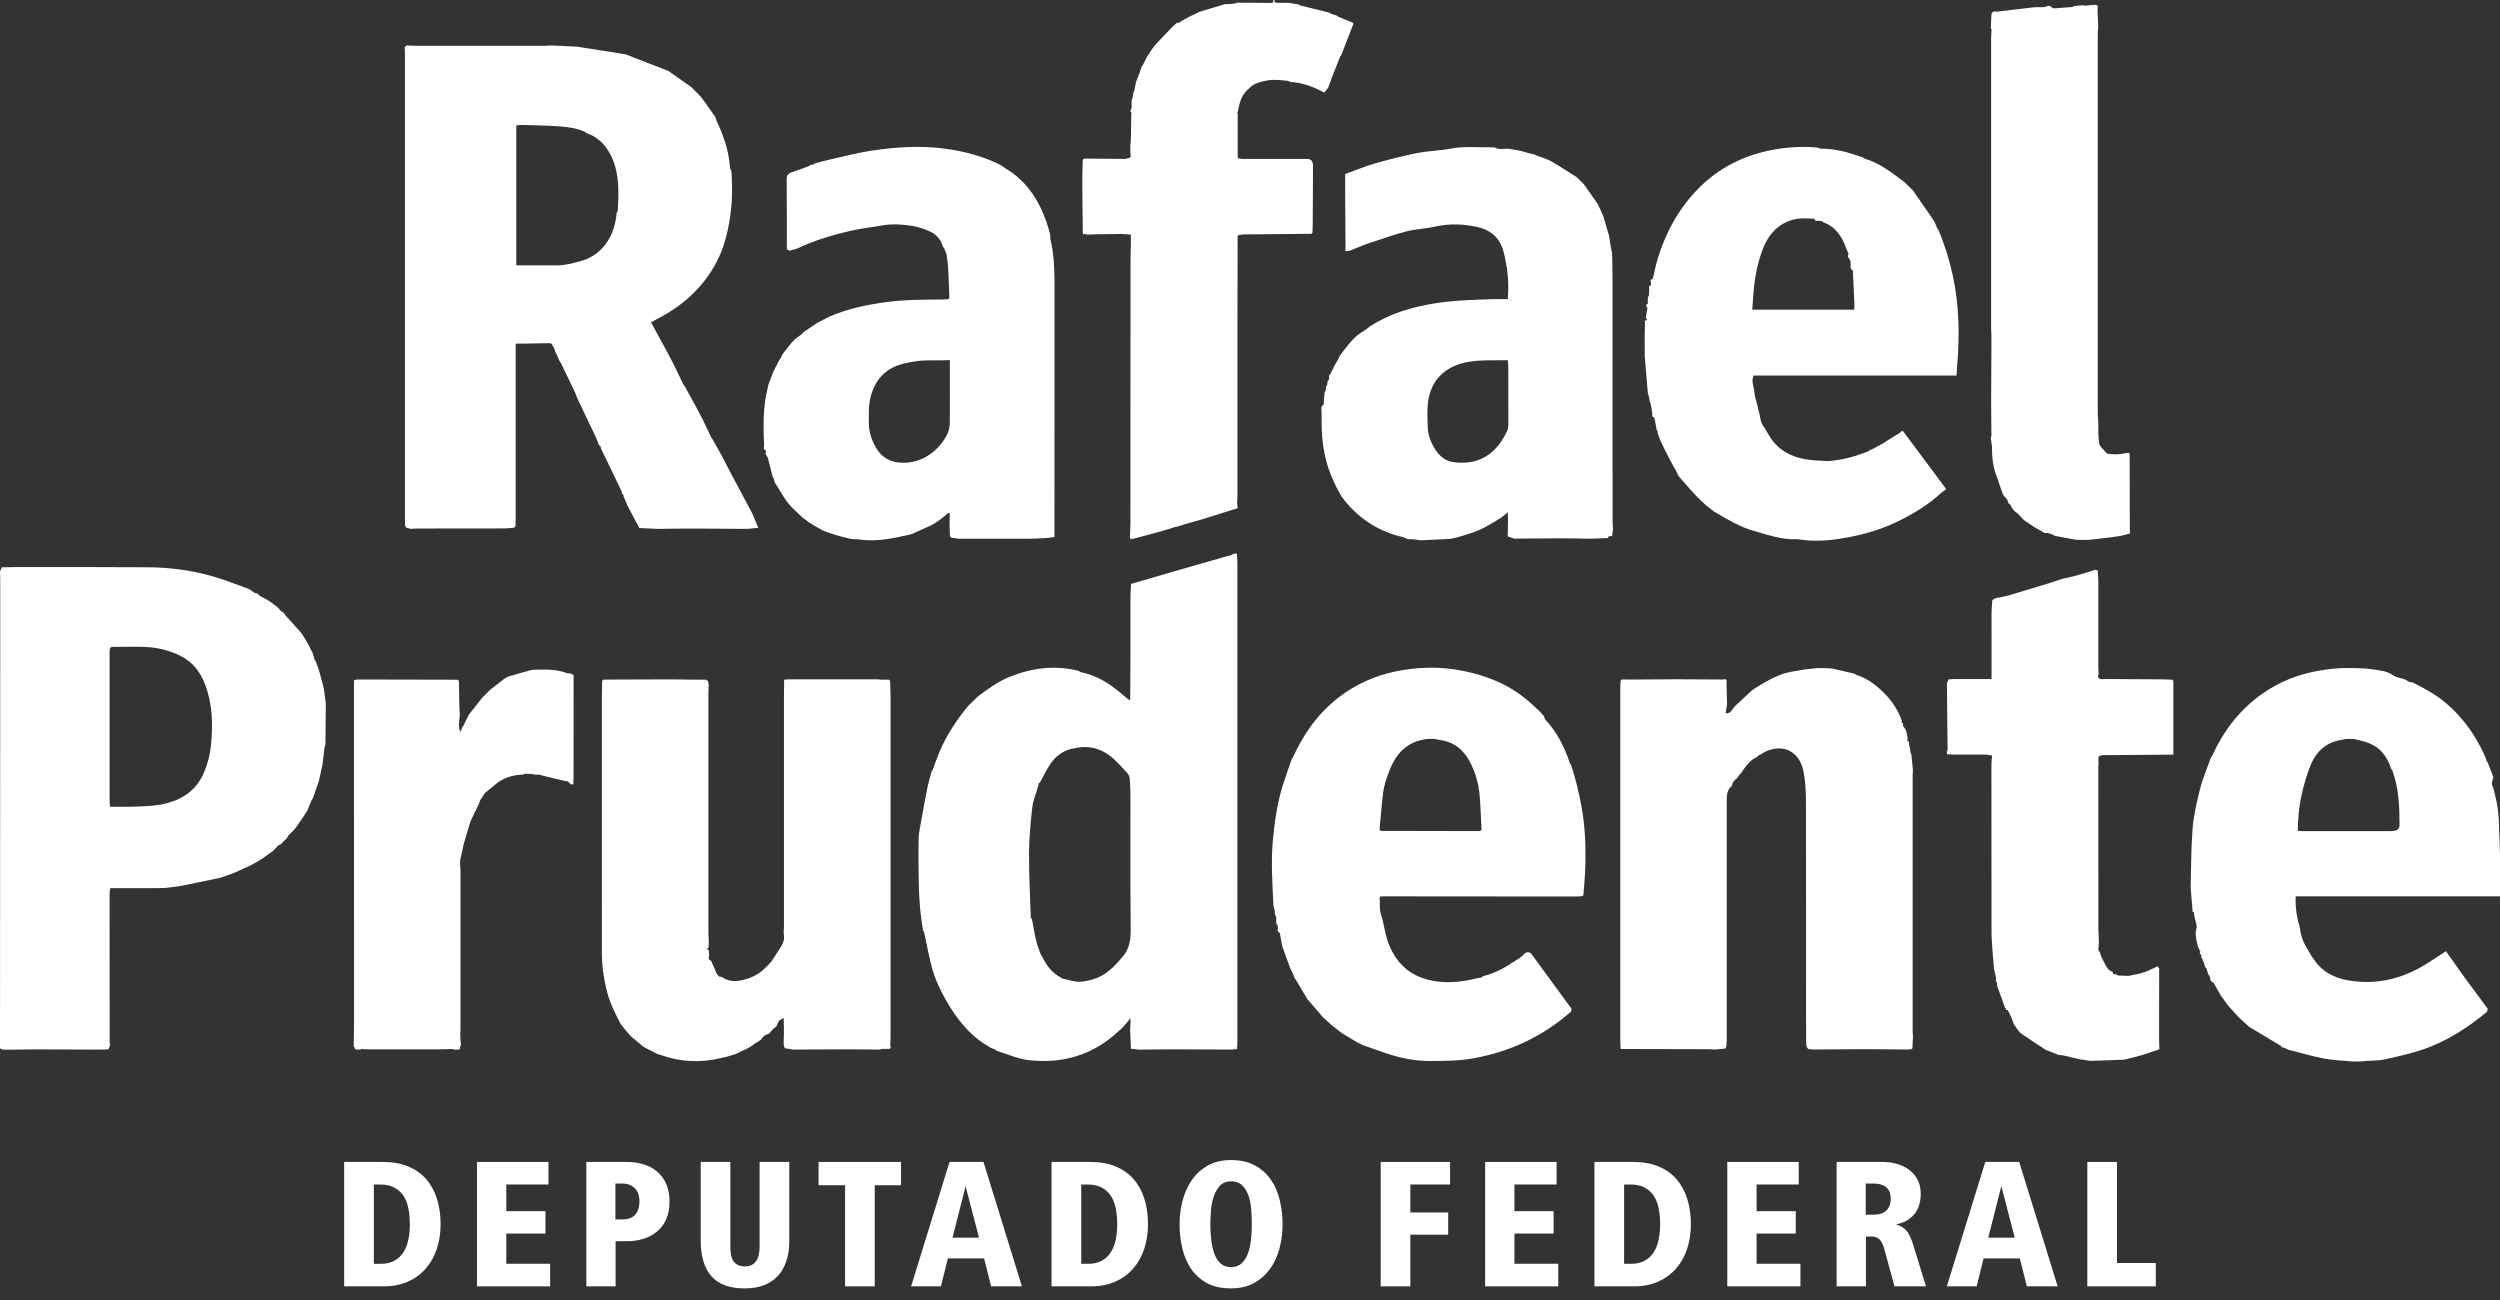
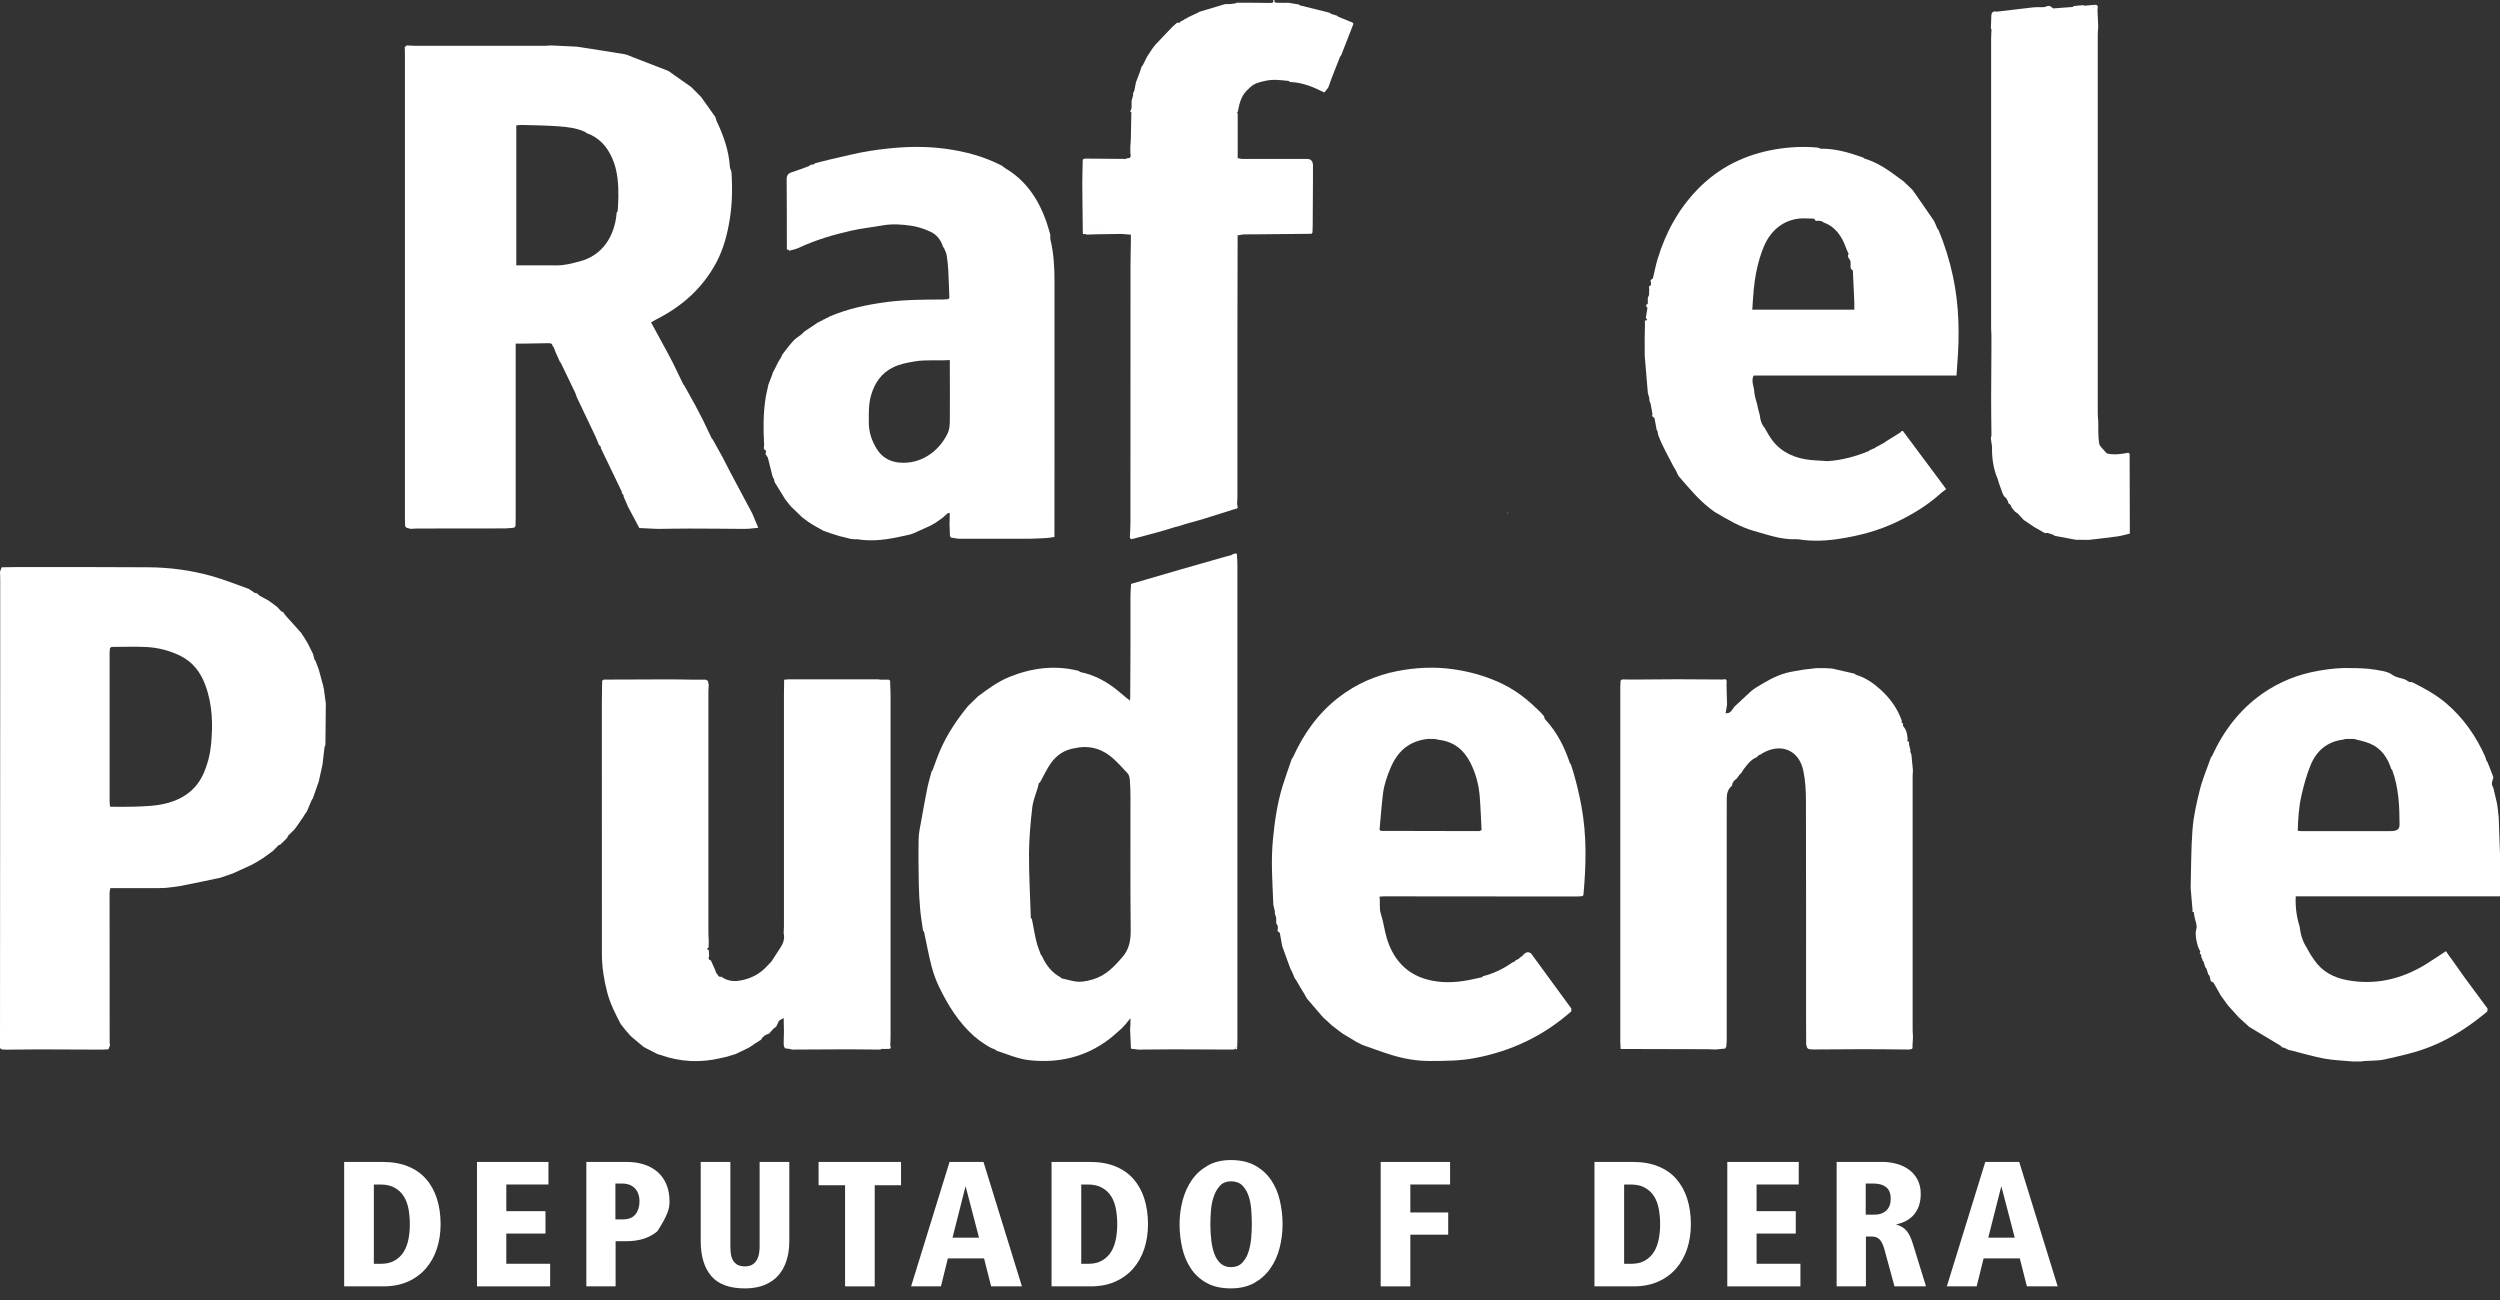
<svg xmlns="http://www.w3.org/2000/svg" width="125" height="65" viewBox="0 0 125 65" fill="none">
  <rect x="0" y="0" width="125" height="65" fill="#333333" stroke="none" />
  <path d="M54.136 11.488C54.66 11.464 55.183 11.432 55.708 11.421C55.185 11.434 54.66 11.465 54.136 11.488C54.139 11.535 54.141 11.582 54.143 11.629C54.145 11.657 54.146 11.686 54.149 11.716C54.173 11.708 54.197 11.701 54.222 11.694L54.365 11.731C54.492 11.726 54.62 11.718 54.747 11.716C55.186 11.708 55.627 11.703 56.067 11.696C56.215 11.707 56.363 11.718 56.543 11.733C56.543 11.888 56.545 12.016 56.543 12.144C56.538 12.522 56.525 12.899 56.525 13.278C56.525 17.564 56.525 21.851 56.522 26.138C56.522 26.386 56.502 26.632 56.492 26.88C56.518 26.916 56.545 26.953 56.57 26.991C56.572 26.972 56.569 26.955 56.56 26.939C56.585 26.942 56.609 26.945 56.633 26.946L57.91 26.604C58.004 26.576 58.1 26.549 58.194 26.523C58.286 26.495 58.38 26.467 58.472 26.44L58.754 26.352C58.804 26.34 58.854 26.33 58.904 26.319C59.019 26.282 59.134 26.244 59.251 26.207C59.487 26.14 59.724 26.073 59.961 26.008C60.033 25.986 60.104 25.966 60.177 25.945C60.651 25.796 61.124 25.646 61.598 25.497C61.598 25.474 61.597 25.451 61.597 25.43C61.597 25.451 61.597 25.474 61.598 25.497C61.634 25.485 61.669 25.473 61.705 25.461C61.705 25.461 61.709 25.461 61.713 25.46C61.709 25.46 61.705 25.461 61.705 25.461C61.705 25.474 61.71 25.484 61.722 25.491V25.457C61.75 25.453 61.777 25.447 61.806 25.443C61.834 25.426 61.861 25.407 61.89 25.39C61.881 25.342 61.871 25.295 61.863 25.246C61.86 25.224 61.857 25.199 61.855 25.177C61.861 25.059 61.871 24.942 61.871 24.824C61.871 22.111 61.871 19.398 61.871 16.686C61.871 15.047 61.878 13.407 61.881 11.768C61.979 11.752 62.076 11.735 62.174 11.72C62.398 11.72 62.622 11.718 62.846 11.716C63.753 11.707 64.661 11.698 65.569 11.69C65.587 11.67 65.606 11.65 65.624 11.629C65.628 11.512 65.634 11.397 65.635 11.28C65.64 10.522 65.644 9.765 65.648 9.007C65.648 8.746 65.648 8.486 65.648 8.227C65.626 8.037 65.529 7.945 65.358 7.948C64.271 7.948 63.183 7.948 62.096 7.948C62.029 7.936 61.964 7.923 61.885 7.907V5.668C61.867 5.658 61.848 5.649 61.83 5.639L61.885 5.612C61.957 5.224 62.039 4.84 62.326 4.54C62.388 4.481 62.449 4.423 62.511 4.365C62.723 4.157 62.998 4.103 63.274 4.04C63.66 3.954 64.042 4.006 64.426 4.046C64.453 4.065 64.479 4.083 64.506 4.101C65.121 4.121 65.672 4.349 66.21 4.622L66.291 4.538C66.333 4.483 66.374 4.429 66.414 4.373C66.472 4.211 66.529 4.047 66.59 3.887C66.727 3.535 66.866 3.185 67.004 2.834C67.023 2.81 67.041 2.786 67.06 2.763C67.263 2.239 67.468 1.716 67.671 1.194C67.659 1.174 67.646 1.154 67.634 1.132C67.395 1.034 67.156 0.936 66.917 0.838C66.893 0.818 66.868 0.8 66.843 0.78C66.749 0.751 66.656 0.724 66.563 0.696C66.537 0.677 66.512 0.659 66.485 0.639C66.408 0.619 66.331 0.599 66.254 0.58C65.838 0.477 65.419 0.374 65.002 0.27C64.977 0.252 64.95 0.235 64.924 0.216L64.927 0.221C64.763 0.193 64.6 0.166 64.436 0.141C64.243 0.141 64.049 0.145 63.857 0.138C63.782 0.135 63.685 0.125 63.728 0H63.657C63.706 0.152 63.591 0.147 63.504 0.147C63.129 0.147 62.753 0.139 62.378 0.135C62.188 0.135 61.999 0.135 61.81 0.137L61.819 0.161L61.528 0.201C61.434 0.203 61.339 0.205 61.245 0.208L59.965 0.592C59.941 0.606 59.915 0.622 59.891 0.636C59.727 0.713 59.564 0.791 59.399 0.868C59.376 0.885 59.353 0.903 59.329 0.92C59.305 0.928 59.281 0.935 59.256 0.942C59.235 0.959 59.215 0.976 59.194 0.992C59.145 1.016 59.096 1.04 59.047 1.064C59.025 1.087 59.003 1.111 58.98 1.134C58.936 1.135 58.892 1.137 58.849 1.138C58.773 1.206 58.697 1.273 58.62 1.342C58.529 1.437 58.437 1.532 58.346 1.629C58.157 1.828 57.967 2.027 57.778 2.226C57.73 2.288 57.681 2.349 57.633 2.41C57.585 2.483 57.536 2.557 57.488 2.629C57.443 2.699 57.398 2.767 57.353 2.837C57.279 2.982 57.206 3.127 57.132 3.274C57.115 3.292 57.098 3.311 57.081 3.329L56.989 3.614L56.799 4.111C56.771 4.254 56.742 4.397 56.714 4.54C56.693 4.587 56.67 4.632 56.649 4.679C56.651 4.705 56.654 4.729 56.659 4.755C56.633 4.847 56.606 4.941 56.58 5.033C56.58 5.153 56.58 5.274 56.58 5.393C56.556 5.46 56.532 5.528 56.508 5.595C56.528 5.597 56.548 5.598 56.568 5.6C56.56 6.042 56.553 6.484 56.543 6.928C56.541 7.055 56.526 7.182 56.516 7.308C56.516 7.425 56.516 7.541 56.518 7.657C56.546 7.793 56.563 7.921 56.36 7.913C56.334 7.924 56.309 7.934 56.283 7.946C55.627 7.94 54.97 7.934 54.314 7.93C54.22 7.93 54.115 7.93 54.135 8.075C54.128 8.449 54.114 8.825 54.115 9.199C54.118 9.961 54.131 10.724 54.139 11.486L54.136 11.488Z" fill="white" />
  <path d="M29.842 21.977C29.88 22.075 29.917 22.173 29.955 22.27L29.98 22.263C29.998 22.288 30.018 22.314 30.037 22.34C30.045 22.361 30.048 22.384 30.042 22.407C30.391 23.131 30.741 23.854 31.086 24.578C31.101 24.606 31.089 24.646 31.089 24.681L31.113 24.674C31.132 24.7 31.152 24.726 31.17 24.751C31.179 24.773 31.182 24.795 31.176 24.818C31.227 24.935 31.278 25.053 31.33 25.169C31.35 25.218 31.369 25.266 31.389 25.314C31.581 25.677 31.773 26.04 31.966 26.401C32.269 26.416 32.572 26.431 32.875 26.445C33.414 26.44 33.953 26.428 34.492 26.428C35.371 26.428 36.251 26.438 37.13 26.444C37.224 26.444 37.319 26.441 37.413 26.44C37.581 26.423 37.747 26.406 37.915 26.39C37.814 26.151 37.713 25.912 37.614 25.674C37.251 24.993 36.888 24.312 36.524 23.629C36.389 23.366 36.252 23.102 36.117 22.839C35.958 22.553 35.8 22.267 35.64 21.981C35.62 21.959 35.602 21.934 35.582 21.912C35.435 21.604 35.289 21.297 35.142 20.99C35.02 20.755 34.896 20.52 34.774 20.285C34.59 19.953 34.405 19.621 34.222 19.288C34.202 19.264 34.182 19.241 34.164 19.217C33.993 18.863 33.821 18.509 33.65 18.154C33.552 17.966 33.452 17.779 33.354 17.591C33.091 17.107 32.828 16.623 32.553 16.12C32.666 16.055 32.741 16.006 32.822 15.965C34.1 15.322 35.124 14.41 35.807 13.142C36.178 12.452 36.37 11.707 36.492 10.936C36.605 10.222 36.623 9.509 36.586 8.79C36.581 8.719 36.576 8.648 36.571 8.578C36.545 8.502 36.501 8.426 36.495 8.348C36.443 7.531 36.177 6.777 35.828 6.046C35.8 5.986 35.79 5.917 35.77 5.851L35.764 5.846C35.529 5.515 35.296 5.185 35.061 4.855L34.562 4.352C34.179 4.083 33.798 3.814 33.415 3.545C32.822 3.316 32.229 3.086 31.634 2.857C31.495 2.802 31.358 2.731 31.213 2.707C30.419 2.575 29.624 2.455 28.829 2.332C28.403 2.312 27.978 2.292 27.552 2.272C27.459 2.278 27.365 2.289 27.272 2.289C25.096 2.289 22.919 2.29 20.742 2.289C20.601 2.289 20.461 2.275 20.32 2.268L20.328 2.285C20.304 2.303 20.279 2.323 20.254 2.342L20.237 2.332C20.24 2.461 20.246 2.591 20.246 2.721C20.246 10.465 20.246 18.21 20.246 25.953C20.246 26.071 20.252 26.189 20.256 26.306C20.276 26.332 20.297 26.357 20.317 26.383L20.532 26.443C20.66 26.437 20.789 26.426 20.917 26.426C22.363 26.424 23.809 26.426 25.255 26.421C25.406 26.421 25.556 26.396 25.707 26.383C25.73 26.357 25.753 26.332 25.774 26.308C25.777 26.178 25.784 26.049 25.784 25.921C25.784 23.129 25.784 20.337 25.784 17.545V17.181H26.131C26.565 17.174 26.999 17.168 27.433 17.159C27.54 17.156 27.616 17.186 27.634 17.302C27.652 17.326 27.672 17.351 27.691 17.375C27.716 17.444 27.742 17.513 27.767 17.582C27.841 17.749 27.915 17.915 27.991 18.082C28.009 18.106 28.028 18.13 28.046 18.154C28.282 18.642 28.518 19.13 28.752 19.62C28.787 19.694 28.807 19.773 28.836 19.85C28.858 19.897 28.881 19.945 28.903 19.992C29.193 20.604 29.483 21.216 29.775 21.826L29.837 21.973L29.842 21.977ZM27.817 13.269C27.158 13.262 26.498 13.268 25.814 13.268V6.271C25.911 6.262 26.002 6.244 26.091 6.247C26.702 6.265 27.315 6.271 27.924 6.316C28.376 6.349 28.833 6.4 29.254 6.595C29.278 6.615 29.302 6.634 29.328 6.654C29.957 6.874 30.359 7.331 30.617 7.924C30.883 8.539 30.926 9.192 30.919 9.849C30.916 10.084 30.897 10.318 30.886 10.553C30.867 10.58 30.849 10.607 30.832 10.636C30.741 11.823 30.109 12.777 28.989 13.068C28.602 13.169 28.223 13.275 27.819 13.27L27.817 13.269Z" fill="white" />
  <path d="M61.669 52.478C61.689 52.467 61.711 52.459 61.733 52.454C61.776 52.413 61.819 52.37 61.861 52.329C61.864 52.235 61.87 52.14 61.87 52.046C61.87 44.093 61.87 36.141 61.87 28.188C61.87 28.083 61.86 27.976 61.854 27.871C61.849 27.649 61.844 27.645 61.665 27.702C61.624 27.714 61.587 27.741 61.548 27.763C61.459 27.786 61.369 27.805 61.279 27.831C60.537 28.043 59.793 28.254 59.05 28.468C58.226 28.706 57.404 28.948 56.553 29.195C56.543 29.397 56.525 29.595 56.523 29.791C56.521 30.699 56.523 31.608 56.523 32.516C56.522 33.305 56.515 34.096 56.511 34.886C56.506 34.933 56.502 34.98 56.498 35.027C56.441 34.984 56.386 34.941 56.329 34.899C56.203 34.794 56.077 34.69 55.952 34.584C55.381 34.105 54.748 33.749 54.01 33.601C53.984 33.583 53.958 33.563 53.933 33.544C52.749 33.244 51.604 33.392 50.484 33.84C49.9 34.075 49.4 34.445 48.9 34.818C48.734 34.978 48.568 35.139 48.403 35.3C47.843 35.986 47.352 36.715 47 37.531C46.864 37.848 46.754 38.177 46.632 38.499C46.615 38.525 46.596 38.551 46.579 38.575C46.505 38.859 46.42 39.141 46.361 39.428C46.255 39.952 46.161 40.48 46.068 41.006C46.014 41.312 45.939 41.621 45.932 41.93C45.915 42.694 45.926 43.459 45.94 44.223C45.947 44.645 45.973 45.068 46.011 45.489C46.043 45.835 46.103 46.178 46.15 46.522C46.168 46.549 46.187 46.576 46.205 46.602C46.327 47.172 46.431 47.748 46.578 48.313C46.67 48.669 46.798 49.023 46.959 49.354C47.401 50.268 47.934 51.123 48.702 51.808C48.798 51.885 48.894 51.962 48.99 52.039L48.988 52.035C49.06 52.086 49.133 52.137 49.205 52.187C49.274 52.228 49.342 52.271 49.409 52.313C49.454 52.34 49.501 52.366 49.547 52.393C49.617 52.422 49.686 52.45 49.756 52.477C49.779 52.497 49.803 52.516 49.826 52.535C50.37 52.708 50.894 52.949 51.473 53.011C52.944 53.167 54.286 52.853 55.471 51.948C55.685 51.784 55.882 51.595 56.087 51.419C56.154 51.346 56.221 51.275 56.287 51.202C56.35 51.124 56.413 51.046 56.522 50.908V51.207C56.516 51.299 56.511 51.392 56.505 51.484C56.519 51.797 56.533 52.11 56.548 52.434C56.69 52.452 56.805 52.466 56.92 52.48C57.495 52.474 58.07 52.466 58.645 52.466C59.584 52.466 60.521 52.474 61.46 52.478C61.531 52.478 61.602 52.478 61.673 52.478H61.669ZM56.134 47.834C55.718 48.329 55.286 48.781 54.644 48.97C54.314 49.067 53.983 49.131 53.64 49.05C53.455 49.006 53.271 48.963 53.086 48.919L53.017 48.861C52.577 48.622 52.297 48.245 52.095 47.799C52.076 47.775 52.058 47.751 52.039 47.727C51.965 47.511 51.873 47.3 51.82 47.08C51.732 46.711 51.671 46.336 51.597 45.963L51.541 45.885C51.507 44.81 51.445 43.736 51.45 42.664C51.455 41.898 51.527 41.131 51.614 40.37C51.652 40.028 51.797 39.697 51.893 39.362C51.91 39.289 51.927 39.215 51.944 39.143L51.97 39.15C51.988 39.124 52.007 39.097 52.025 39.072C52.202 38.757 52.351 38.424 52.561 38.135C52.843 37.75 53.229 37.488 53.718 37.413C54.364 37.262 54.966 37.387 55.482 37.781C55.816 38.036 56.097 38.363 56.384 38.673C56.454 38.748 56.481 38.882 56.491 38.993C56.514 39.275 56.523 39.557 56.523 39.84C56.526 42.046 56.511 44.254 56.535 46.461C56.541 46.978 56.479 47.427 56.136 47.838L56.134 47.834Z" fill="white" />
  <path d="M16.13 34.183C16.066 33.945 16.002 33.709 15.937 33.471L15.779 33.053C15.76 33.027 15.742 33.002 15.725 32.976C15.699 32.881 15.673 32.785 15.648 32.69C15.567 32.528 15.487 32.364 15.406 32.202C15.339 32.09 15.272 31.979 15.205 31.866L15.052 31.635C14.796 31.35 14.54 31.064 14.283 30.78C14.236 30.717 14.188 30.653 14.141 30.59C14.121 30.587 14.1 30.586 14.08 30.585L13.865 30.353C13.815 30.314 13.766 30.277 13.716 30.239C13.62 30.169 13.527 30.101 13.431 30.031C13.276 29.946 13.123 29.862 12.967 29.777C12.933 29.741 12.899 29.707 12.865 29.671C12.821 29.663 12.777 29.653 12.733 29.644C12.636 29.579 12.539 29.512 12.444 29.447C11.816 29.226 11.199 28.973 10.56 28.795C9.536 28.511 8.482 28.371 7.419 28.364C5.269 28.348 3.118 28.354 0.969 28.352C0.674 28.352 0.378 28.36 0.084 28.364C0.057 28.436 0.03 28.509 0.001 28.582C0.006 28.7 0.011 28.818 0.011 28.934C0.011 30.539 0.013 32.145 0.011 33.75C0.009 39.971 0.004 46.191 0 52.412C0.037 52.434 0.073 52.455 0.11 52.476C0.181 52.479 0.25 52.481 0.322 52.483C0.849 52.479 1.377 52.469 1.905 52.469C2.961 52.469 4.018 52.476 5.073 52.481C5.19 52.476 5.305 52.472 5.422 52.467C5.447 52.4 5.474 52.334 5.5 52.267C5.494 52.22 5.483 52.173 5.483 52.128C5.48 49.634 5.479 47.14 5.479 44.646C5.479 44.569 5.504 44.492 5.518 44.406H7.91C8.028 44.403 8.146 44.399 8.264 44.396C8.532 44.362 8.801 44.342 9.065 44.291C9.721 44.163 10.373 44.022 11.027 43.885C11.239 43.811 11.45 43.737 11.662 43.663C11.969 43.522 12.277 43.381 12.585 43.241C12.64 43.209 12.696 43.178 12.75 43.147L12.771 43.14C12.899 43.06 13.027 42.98 13.157 42.902C13.319 42.784 13.482 42.667 13.645 42.549C13.743 42.45 13.841 42.349 13.939 42.249C13.96 42.248 13.98 42.245 14.002 42.242C14.117 42.131 14.231 42.019 14.346 41.908C14.37 41.862 14.393 41.818 14.417 41.772C14.517 41.674 14.618 41.576 14.717 41.478C14.75 41.434 14.783 41.391 14.816 41.347C14.922 41.193 15.03 41.04 15.137 40.886C15.177 40.824 15.215 40.76 15.255 40.697C15.286 40.651 15.318 40.606 15.349 40.562L15.587 39.997C15.605 39.971 15.623 39.944 15.642 39.919L15.938 39.077C16 38.792 16.063 38.506 16.126 38.221C16.159 37.94 16.191 37.657 16.224 37.375C16.24 37.327 16.255 37.277 16.271 37.228C16.278 36.544 16.284 35.86 16.291 35.177C16.259 34.942 16.228 34.708 16.197 34.473C16.177 34.377 16.156 34.281 16.136 34.185L16.13 34.183ZM10.547 37.271C10.501 37.745 10.381 38.21 10.19 38.648C9.842 39.446 9.22 39.92 8.385 40.149C7.833 40.3 7.273 40.314 6.711 40.334C6.312 40.347 5.914 40.337 5.504 40.337C5.494 40.223 5.48 40.142 5.48 40.062C5.479 37.581 5.479 35.1 5.48 32.619C5.48 32.549 5.493 32.478 5.5 32.408C5.524 32.387 5.548 32.367 5.571 32.346C6.15 32.346 6.729 32.322 7.307 32.35C7.891 32.377 8.462 32.524 8.987 32.776C9.616 33.077 10.02 33.585 10.267 34.257C10.633 35.245 10.65 36.251 10.549 37.271H10.547Z" fill="white" />
  <path d="M46.548 26.268C46.621 26.227 46.694 26.186 46.768 26.145C46.882 26.065 46.996 25.985 47.108 25.906C47.209 25.819 47.31 25.732 47.411 25.644C47.437 25.651 47.462 25.657 47.488 25.664C47.484 25.856 47.481 26.047 47.477 26.239C47.484 26.426 47.491 26.616 47.498 26.803C47.516 26.829 47.535 26.855 47.553 26.88C47.673 26.899 47.794 26.917 47.913 26.936C48.834 26.936 49.754 26.936 50.675 26.936C50.77 26.936 50.864 26.936 50.959 26.936C51.148 26.936 51.338 26.936 51.525 26.936C51.789 26.926 52.052 26.919 52.315 26.903C52.452 26.895 52.587 26.869 52.722 26.85C52.722 24.914 52.725 22.979 52.725 21.043C52.725 18.717 52.725 16.392 52.725 14.066C52.725 13.361 52.686 12.659 52.521 11.97C52.506 11.903 52.516 11.829 52.513 11.758C52.513 11.745 52.513 11.733 52.511 11.72C52.444 11.499 52.386 11.272 52.308 11.055C51.911 9.944 51.286 9.008 50.242 8.399C50.192 8.37 50.151 8.326 50.106 8.289C49.208 7.824 48.251 7.569 47.253 7.435C45.996 7.266 44.742 7.352 43.499 7.545C42.819 7.65 42.15 7.83 41.476 7.98C41.23 8.036 40.986 8.106 40.742 8.168C40.719 8.188 40.696 8.207 40.675 8.226C40.627 8.231 40.578 8.235 40.53 8.239C40.507 8.259 40.486 8.278 40.463 8.298C40.173 8.404 39.885 8.521 39.589 8.613C39.403 8.672 39.332 8.77 39.333 8.971C39.343 10.139 39.342 11.308 39.343 12.476C39.363 12.476 39.383 12.476 39.404 12.48C39.424 12.499 39.444 12.517 39.466 12.536C39.621 12.49 39.784 12.463 39.929 12.396C40.773 11.999 41.661 11.738 42.564 11.533C43.073 11.416 43.598 11.365 44.113 11.272C44.607 11.184 45.102 11.216 45.587 11.291C45.904 11.339 46.222 11.447 46.515 11.582C46.835 11.728 47.047 11.999 47.152 12.344C47.166 12.359 47.182 12.375 47.196 12.392C47.242 12.51 47.309 12.625 47.33 12.748C47.371 12.987 47.398 13.23 47.411 13.473C47.438 13.947 47.451 14.421 47.469 14.894C47.45 14.916 47.43 14.937 47.41 14.959C47.316 14.964 47.223 14.974 47.129 14.976C46.189 14.98 45.25 14.98 44.313 15.105C43.327 15.237 42.365 15.442 41.449 15.838C41.427 15.853 41.405 15.87 41.383 15.886C41.358 15.893 41.334 15.9 41.308 15.907C41.285 15.924 41.262 15.94 41.241 15.957C41.217 15.964 41.191 15.971 41.167 15.979C41.146 15.996 41.123 16.013 41.102 16.03C41.076 16.037 41.05 16.045 41.025 16.052C41.004 16.068 40.982 16.085 40.962 16.101C40.935 16.109 40.91 16.118 40.883 16.127C40.864 16.141 40.847 16.155 40.828 16.169C40.634 16.299 40.439 16.428 40.244 16.558C40.23 16.569 40.217 16.582 40.203 16.593C40.153 16.642 40.104 16.693 40.052 16.735C39.926 16.836 39.781 16.917 39.673 17.035C39.488 17.238 39.323 17.457 39.156 17.674C39.108 17.735 39.081 17.812 39.046 17.882C39.002 17.952 38.959 18.021 38.915 18.091C38.844 18.233 38.773 18.376 38.702 18.518C38.677 18.564 38.655 18.609 38.63 18.654C38.622 18.677 38.618 18.7 38.616 18.723C38.552 18.889 38.488 19.056 38.423 19.222C38.373 19.463 38.31 19.7 38.273 19.942C38.16 20.692 38.164 21.446 38.204 22.201C38.224 22.316 38.118 22.47 38.308 22.533C38.298 22.588 38.288 22.642 38.276 22.698C38.315 22.759 38.353 22.82 38.392 22.881C38.471 23.198 38.551 23.516 38.63 23.831C38.655 23.877 38.679 23.921 38.703 23.967C38.716 24.021 38.716 24.081 38.743 24.126C38.911 24.406 39.086 24.684 39.258 24.961C39.312 25.031 39.366 25.101 39.422 25.172C39.461 25.22 39.501 25.27 39.541 25.318C39.734 25.505 39.928 25.691 40.121 25.877L40.119 25.873C40.217 25.947 40.315 26.02 40.413 26.093C40.48 26.136 40.545 26.177 40.612 26.22C40.658 26.247 40.705 26.276 40.75 26.303C40.891 26.381 41.031 26.461 41.171 26.539C41.289 26.58 41.409 26.623 41.527 26.664C41.669 26.71 41.812 26.755 41.954 26.801C42.026 26.818 42.1 26.836 42.173 26.853C42.29 26.883 42.405 26.912 42.522 26.941C42.591 26.95 42.661 26.959 42.731 26.966C42.778 26.964 42.825 26.954 42.87 26.963C43.642 27.089 44.399 26.973 45.151 26.803C45.264 26.778 45.378 26.752 45.492 26.727C45.54 26.711 45.59 26.697 45.639 26.681C45.94 26.544 46.243 26.408 46.545 26.273L46.548 26.268ZM44.961 23.129C44.485 23.082 44.103 22.867 43.849 22.463C43.596 22.06 43.441 21.624 43.441 21.136C43.441 20.666 43.421 20.201 43.56 19.739C43.742 19.134 44.072 18.66 44.643 18.374C44.994 18.198 45.371 18.131 45.759 18.067C46.324 17.974 46.883 18.047 47.491 18.002C47.491 18.188 47.491 18.316 47.491 18.444C47.492 19.317 47.501 20.192 47.491 21.066C47.488 21.271 47.467 21.495 47.38 21.675C46.91 22.634 45.978 23.228 44.961 23.127V23.129Z" fill="white" />
-   <path d="M80.607 26.807C80.622 26.689 80.634 26.571 80.649 26.453C80.641 26.323 80.629 26.195 80.629 26.066C80.627 22.091 80.629 18.116 80.626 14.141C80.626 13.659 80.615 13.175 80.607 12.693L80.518 12.204C80.495 12.061 80.472 11.918 80.448 11.775C80.356 11.455 80.262 11.135 80.169 10.815C80.077 10.613 79.986 10.412 79.893 10.21C79.661 9.879 79.428 9.546 79.196 9.214C79.075 9.095 78.954 8.977 78.833 8.857C78.411 8.593 77.995 8.315 77.564 8.066C77.364 7.951 77.132 7.891 76.914 7.806C76.844 7.778 76.775 7.748 76.704 7.719C76.631 7.704 76.558 7.688 76.486 7.672C76.369 7.638 76.253 7.605 76.136 7.571C76.065 7.554 75.994 7.537 75.921 7.52C75.78 7.496 75.638 7.473 75.497 7.449C75.238 7.406 74.964 7.519 74.718 7.366C73.978 7.381 73.238 7.292 72.498 7.436C71.962 7.54 71.406 7.544 70.869 7.651C70.168 7.79 69.472 7.965 68.784 8.162C68.27 8.308 67.774 8.515 67.259 8.699C67.259 9.022 67.259 9.317 67.259 9.611C67.263 10.567 67.27 11.524 67.276 12.479C67.269 12.504 67.263 12.528 67.256 12.553C67.284 12.552 67.313 12.549 67.341 12.548C67.387 12.545 67.434 12.542 67.479 12.541C67.69 12.454 67.9 12.367 68.111 12.282C68.256 12.229 68.401 12.176 68.546 12.124C69.138 11.936 69.724 11.72 70.325 11.568C70.794 11.45 71.29 11.437 71.764 11.329C72.468 11.168 73.164 11.198 73.86 11.347C74.452 11.474 74.9 11.807 75.113 12.379C75.234 12.703 75.271 13.06 75.346 13.401C75.416 13.911 75.436 14.421 75.388 14.958H74.645C73.669 14.991 72.695 15.015 71.726 15.17C70.565 15.356 69.465 15.686 68.472 16.331L68.417 16.378C68.351 16.429 68.293 16.49 68.22 16.528C67.683 16.811 67.365 17.312 67.001 17.765C66.96 17.816 66.946 17.887 66.917 17.95C66.849 18.066 66.782 18.181 66.714 18.298C66.692 18.346 66.671 18.395 66.65 18.445C66.624 18.489 66.6 18.534 66.574 18.578C66.566 18.601 66.56 18.624 66.559 18.647C66.478 18.726 66.415 18.81 66.468 18.933C66.452 18.96 66.436 18.988 66.419 19.015C66.405 19.034 66.389 19.052 66.375 19.071C66.371 19.122 66.368 19.173 66.364 19.224C66.343 19.27 66.321 19.314 66.298 19.359C66.294 19.408 66.291 19.458 66.287 19.506C66.267 19.552 66.247 19.597 66.227 19.642C66.213 19.837 66.197 20.032 66.183 20.229C66.074 20.287 66.051 20.381 66.076 20.493C66.078 20.628 66.082 20.764 66.081 20.897C66.071 21.577 66.121 22.25 66.28 22.916C66.441 23.587 66.719 24.206 67.062 24.801C67.116 24.875 67.171 24.949 67.225 25.023C67.987 25.963 68.953 26.578 70.134 26.854C70.222 26.875 70.305 26.924 70.39 26.959C70.484 26.961 70.579 26.962 70.673 26.965C70.791 26.982 70.909 26.998 71.027 27.015L72.515 26.945C72.632 26.919 72.75 26.892 72.867 26.867C73.055 26.808 73.242 26.749 73.431 26.695C74.028 26.524 74.55 26.207 75.066 25.877C75.151 25.807 75.237 25.739 75.392 25.612C75.392 25.622 75.392 25.629 75.392 25.638C75.396 25.64 75.399 25.643 75.399 25.648C75.399 25.65 75.396 25.655 75.393 25.657C75.396 25.82 75.399 25.921 75.4 26.017C75.396 26.285 75.391 26.552 75.386 26.82C75.496 26.857 75.604 26.895 75.713 26.932C76.493 26.927 77.273 26.916 78.051 26.916C78.546 26.916 79.043 26.928 79.538 26.935C79.822 26.924 80.108 26.912 80.393 26.901C80.418 26.77 80.522 26.816 80.602 26.807H80.607ZM75.375 21.502C74.841 22.71 73.912 23.299 72.618 23.098C72.275 23.046 71.979 22.808 71.778 22.499C71.552 22.151 71.401 21.772 71.387 21.352C71.374 21 71.357 20.645 71.382 20.294C71.46 19.112 72.168 18.359 73.272 18.123C73.964 17.975 74.655 18.029 75.393 18.009C75.402 18.153 75.415 18.257 75.415 18.359C75.418 19.302 75.419 20.247 75.418 21.19C75.418 21.294 75.416 21.41 75.375 21.502Z" fill="white" />
  <path d="M75.384 25.626C75.376 25.634 75.371 25.641 75.364 25.648C75.371 25.655 75.378 25.661 75.385 25.668C75.388 25.664 75.394 25.661 75.397 25.657C75.397 25.649 75.397 25.644 75.397 25.637C75.392 25.632 75.386 25.629 75.384 25.625V25.626Z" fill="white" />
  <path d="M78.547 38.229C78.529 38.203 78.51 38.179 78.493 38.154C78.223 37.346 77.847 36.597 77.257 35.968C77.223 35.932 77.219 35.865 77.202 35.812C77.139 35.741 77.075 35.67 77.012 35.599C76.927 35.518 76.84 35.438 76.755 35.357C76.207 34.828 75.591 34.394 74.893 34.088C74.176 33.773 73.426 33.569 72.649 33.46C71.716 33.33 70.791 33.374 69.871 33.553C68.795 33.762 67.816 34.192 66.944 34.862C65.909 35.658 65.179 36.687 64.647 37.866C64.628 37.891 64.608 37.915 64.59 37.94C64.435 38.394 64.27 38.845 64.129 39.303C63.86 40.18 63.732 41.08 63.645 41.992C63.541 43.08 63.625 44.162 63.668 45.246C63.695 45.362 63.722 45.477 63.749 45.594C63.745 45.62 63.742 45.645 63.738 45.671C63.762 45.741 63.785 45.809 63.809 45.879C63.809 45.975 63.81 46.071 63.812 46.167C63.837 46.212 63.864 46.256 63.89 46.3C63.89 46.35 63.893 46.401 63.894 46.451C63.839 46.559 63.925 46.596 63.991 46.644C64.029 46.863 64.068 47.082 64.108 47.301C64.193 47.538 64.28 47.775 64.365 48.011C64.418 48.152 64.469 48.294 64.522 48.437C64.546 48.482 64.57 48.528 64.594 48.573C64.645 48.694 64.695 48.815 64.746 48.936C64.76 48.952 64.776 48.966 64.79 48.981C64.891 49.154 64.992 49.324 65.093 49.496C65.136 49.566 65.179 49.635 65.221 49.704C65.273 49.791 65.312 49.886 65.376 49.963C65.627 50.263 65.884 50.556 66.139 50.852C66.288 50.99 66.439 51.128 66.589 51.266C66.702 51.355 66.816 51.443 66.93 51.531C67 51.582 67.07 51.633 67.141 51.685C67.377 51.827 67.613 51.969 67.849 52.111C67.944 52.158 68.038 52.205 68.134 52.252C68.605 52.416 69.073 52.591 69.549 52.74C70.188 52.939 70.842 53.052 71.517 53.049C72.246 53.046 72.971 53.046 73.696 52.912C75.537 52.572 77.163 51.807 78.566 50.566C78.566 50.519 78.566 50.471 78.566 50.424C77.892 49.502 77.217 48.58 76.543 47.658C76.504 47.643 76.468 47.629 76.43 47.613C76.221 47.59 76.159 47.812 76.001 47.873C75.978 47.896 75.955 47.92 75.933 47.943C75.884 47.967 75.836 47.99 75.787 48.014C75.765 48.038 75.742 48.061 75.719 48.085C75.694 48.094 75.668 48.102 75.642 48.111C75.618 48.125 75.594 48.141 75.571 48.155C75.137 48.455 74.669 48.68 74.156 48.808C74.133 48.828 74.109 48.846 74.086 48.866C73.779 48.929 73.473 49.006 73.163 49.051C72.477 49.154 71.78 49.131 71.134 48.906C70.201 48.58 69.629 47.859 69.343 46.923C69.221 46.523 69.176 46.099 69.046 45.702C68.95 45.411 69.016 45.132 68.979 44.829C69.064 44.823 69.121 44.817 69.178 44.817C72.399 44.82 75.62 44.823 78.841 44.825C78.934 44.825 79.028 44.813 79.121 44.806C79.138 44.789 79.155 44.77 79.171 44.753C79.308 43.26 79.346 41.774 79.067 40.285C78.936 39.588 78.772 38.906 78.55 38.235L78.547 38.229ZM73.93 41.555C72.302 41.554 70.673 41.548 69.046 41.545C69.023 41.525 69 41.505 68.977 41.487C69.034 40.88 69.077 40.271 69.152 39.666C69.205 39.241 69.347 38.838 69.509 38.44C69.856 37.585 70.443 37.047 71.386 36.947C71.504 36.947 71.622 36.947 71.74 36.947C71.821 36.964 71.901 36.987 71.982 36.997C72.699 37.09 73.188 37.491 73.511 38.12C73.783 38.65 73.937 39.217 73.985 39.807C74.031 40.37 74.049 40.935 74.079 41.507C74.012 41.53 73.971 41.557 73.93 41.557V41.555Z" fill="white" />
  <path d="M125 44.808V43.046C125 42.928 125 42.81 125 42.692C124.98 42.095 124.962 41.498 124.936 40.901C124.927 40.718 124.896 40.534 124.876 40.352C124.865 40.284 124.855 40.215 124.844 40.146C124.809 40.002 124.777 39.857 124.743 39.713C124.721 39.622 124.7 39.53 124.678 39.438C124.66 39.42 124.656 39.399 124.664 39.374C124.533 39.204 124.622 39.036 124.67 38.868C124.653 38.822 124.637 38.778 124.62 38.733C124.565 38.588 124.509 38.441 124.452 38.296C124.424 38.226 124.394 38.157 124.366 38.086C124.347 38.061 124.329 38.037 124.31 38.013C124.296 37.956 124.289 37.896 124.265 37.844C123.805 36.811 123.175 35.903 122.31 35.165C121.795 34.725 121.207 34.408 120.605 34.108L120.463 34.099C120.392 34.057 120.319 34.013 120.248 33.97C120.039 33.9 119.802 33.872 119.631 33.749C119.477 33.64 119.322 33.589 119.153 33.554C118.915 33.506 118.673 33.466 118.433 33.441C118.213 33.416 117.989 33.416 117.767 33.405C117.72 33.405 117.673 33.405 117.625 33.405C117.06 33.381 116.505 33.436 115.945 33.535C114.918 33.712 113.977 34.082 113.127 34.677C111.986 35.474 111.178 36.542 110.603 37.798C110.584 37.822 110.566 37.845 110.547 37.869C110.362 38.406 110.133 38.925 109.994 39.481C109.826 40.15 109.672 40.823 109.623 41.506C109.551 42.466 109.559 43.432 109.533 44.395C109.557 44.678 109.58 44.963 109.604 45.246C109.611 45.317 109.618 45.388 109.625 45.458V45.594C109.645 45.597 109.667 45.597 109.688 45.597C109.699 45.677 109.709 45.757 109.724 45.835C109.761 46.04 109.873 46.266 109.819 46.442C109.763 46.627 109.789 46.779 109.808 46.947C109.817 46.993 109.827 47.038 109.837 47.085C109.86 47.173 109.877 47.264 109.907 47.349C109.937 47.429 109.981 47.506 110.02 47.585C109.991 47.64 109.948 47.7 110.055 47.72C110.065 47.711 110.072 47.703 110.079 47.696C110.074 47.703 110.065 47.711 110.055 47.72L110.068 47.873C110.082 47.893 110.095 47.912 110.109 47.932C110.115 47.959 110.121 47.986 110.126 48.013C110.143 48.037 110.16 48.061 110.177 48.085C110.207 48.179 110.239 48.273 110.268 48.368C110.287 48.388 110.304 48.408 110.323 48.43C110.352 48.524 110.382 48.619 110.411 48.713C110.432 48.74 110.453 48.765 110.475 48.792C110.498 48.881 110.52 48.969 110.542 49.057C110.587 49.084 110.633 49.11 110.678 49.137L111.042 49.781C111.078 49.831 111.114 49.879 111.151 49.929C111.232 50.04 111.311 50.153 111.392 50.264C111.566 50.456 111.739 50.648 111.913 50.841C111.93 50.858 111.946 50.874 111.963 50.891C112.129 51.042 112.294 51.193 112.461 51.345C112.976 51.653 113.491 51.964 114.006 52.272L114.083 52.331L114.075 52.355C114.127 52.369 114.178 52.382 114.229 52.396C114.297 52.43 114.366 52.463 114.434 52.497C114.485 52.508 114.535 52.52 114.586 52.53C115.133 52.666 115.673 52.83 116.225 52.932C116.685 53.016 117.158 53.028 117.625 53.072C117.767 53.072 117.91 53.072 118.05 53.072C118.443 53.014 118.84 53.059 119.237 52.969C120.031 52.791 120.823 52.621 121.58 52.311C122.607 51.89 123.516 51.283 124.364 50.575C124.37 50.527 124.374 50.478 124.38 50.43C123.996 49.911 123.609 49.393 123.227 48.872C123.007 48.569 122.795 48.26 122.579 47.955C122.542 47.905 122.503 47.856 122.466 47.806C122.408 47.72 122.348 47.634 122.297 47.558C121.907 47.812 121.589 48.034 121.257 48.235C120.056 48.962 118.766 49.266 117.37 49.01C116.686 48.885 116.103 48.581 115.702 47.986C115.648 47.906 115.593 47.825 115.538 47.745C115.471 47.626 115.404 47.508 115.337 47.388C115.127 47.064 115.024 46.704 114.98 46.324C114.831 45.845 114.76 45.355 114.787 44.816H124.997L125 44.808ZM115.07 39.784C115.189 39.269 115.326 38.751 115.527 38.263C115.818 37.553 116.343 37.087 117.137 36.984C117.184 36.979 117.228 36.96 117.274 36.947C117.416 36.947 117.557 36.947 117.699 36.947C117.964 37.021 118.24 37.068 118.491 37.175C119.056 37.411 119.376 37.871 119.558 38.44C119.577 38.464 119.595 38.488 119.614 38.512C119.935 39.386 119.975 40.299 119.978 41.215C119.978 41.43 119.901 41.508 119.691 41.545C119.621 41.557 119.55 41.555 119.479 41.555C118.002 41.555 116.525 41.555 115.049 41.555C115.003 41.555 114.958 41.547 114.888 41.541C114.903 40.944 114.939 40.358 115.071 39.787L115.07 39.784Z" fill="white" />
-   <path d="M108.265 33.969C107.32 33.962 106.374 33.957 105.43 33.952C105.287 33.953 105.147 33.956 105.004 33.957C104.98 33.937 104.955 33.919 104.93 33.899L104.895 33.828C104.906 33.781 104.918 33.732 104.93 33.685C104.926 33.603 104.916 33.522 104.916 33.439C104.916 31.968 104.916 30.497 104.916 29.026C104.916 28.874 104.898 28.723 104.886 28.571C104.888 28.562 104.892 28.553 104.891 28.546C104.886 28.53 104.879 28.514 104.873 28.498C104.846 28.507 104.819 28.516 104.792 28.526C104.814 28.535 104.835 28.546 104.856 28.557C104.835 28.547 104.814 28.537 104.792 28.526C104.784 28.511 104.782 28.497 104.788 28.481C104.671 28.518 104.553 28.557 104.437 28.594L103.861 28.766C103.816 28.779 103.772 28.79 103.728 28.803C103.539 28.846 103.35 28.887 103.161 28.93C103.089 28.952 103.018 28.974 102.949 28.996C102.803 29.045 102.66 29.098 102.515 29.142C101.829 29.349 101.143 29.555 100.458 29.762C100.413 29.773 100.369 29.786 100.324 29.797C100.135 29.837 99.945 29.876 99.756 29.916C99.711 29.944 99.664 29.972 99.618 30.001C99.604 30.211 99.578 30.423 99.577 30.634C99.574 31.611 99.577 32.589 99.578 33.566C99.578 33.691 99.578 33.816 99.578 33.954H99.189C99.142 33.954 99.093 33.954 99.046 33.954C98.763 33.954 98.479 33.954 98.195 33.954C98.031 33.954 97.864 33.954 97.699 33.954C97.604 33.96 97.51 33.966 97.415 33.971L97.426 33.993C97.407 34.035 97.389 34.078 97.372 34.122L97.346 34.117C97.352 34.738 97.358 35.358 97.363 35.98C97.369 36.495 97.376 37.012 97.382 37.527C97.369 37.525 97.356 37.522 97.345 37.521C97.348 37.585 97.35 37.65 97.352 37.714C97.467 37.719 97.582 37.724 97.698 37.729H99.329C99.419 37.744 99.51 37.761 99.6 37.777L99.603 37.803C99.591 37.944 99.571 38.084 99.571 38.225C99.571 41.018 99.57 43.81 99.576 46.605C99.576 46.957 99.612 47.309 99.634 47.662C99.657 47.922 99.678 48.181 99.701 48.441C99.733 48.584 99.768 48.726 99.8 48.868C99.796 48.915 99.79 48.962 99.786 49.009C99.806 49.053 99.827 49.097 99.847 49.141C99.849 49.191 99.852 49.242 99.853 49.292C99.94 49.525 100.025 49.759 100.112 49.992C100.156 50.121 100.201 50.251 100.246 50.379C100.264 50.382 100.278 50.39 100.288 50.407C100.294 50.439 100.301 50.47 100.307 50.5C100.332 50.5 100.357 50.5 100.382 50.501C100.439 50.611 100.5 50.719 100.55 50.831C100.603 50.954 100.644 51.08 100.689 51.204C100.734 51.27 100.778 51.336 100.822 51.402C100.903 51.497 100.967 51.615 101.066 51.685C101.425 51.935 101.796 52.17 102.162 52.41C102.186 52.43 102.21 52.449 102.234 52.469C102.472 52.564 102.708 52.658 102.946 52.753C103.017 52.759 103.087 52.763 103.158 52.769C103.442 52.836 103.725 52.904 104.01 52.971C104.057 52.975 104.104 52.978 104.152 52.982C104.29 53.002 104.43 53.044 104.568 53.041C105.115 53.029 105.662 53.002 106.209 52.982C106.501 52.908 106.795 52.844 107.083 52.759C107.383 52.671 107.676 52.561 107.972 52.462C107.966 52.297 107.955 52.132 107.955 51.967C107.955 50.773 107.956 49.579 107.958 48.386C107.941 48.389 107.924 48.39 107.907 48.391C107.907 48.362 107.907 48.332 107.908 48.302C107.882 48.316 107.855 48.329 107.83 48.343C107.645 48.427 107.458 48.51 107.273 48.593C107.174 48.623 107.074 48.653 106.975 48.683C106.791 48.72 106.606 48.757 106.423 48.794C106.236 48.787 106.05 48.78 105.864 48.773C105.864 48.757 105.861 48.741 105.855 48.727C105.79 48.719 105.723 48.709 105.657 48.7C105.653 48.675 105.65 48.65 105.646 48.625C105.63 48.611 105.616 48.595 105.6 48.581C105.546 48.552 105.492 48.524 105.437 48.495C105.383 48.414 105.329 48.334 105.275 48.253C105.209 48.127 105.145 48 105.08 47.872C105.048 47.78 105.017 47.689 104.986 47.596C104.964 47.571 104.943 47.545 104.92 47.519C104.886 47.495 104.852 47.471 104.819 47.447C104.854 47.471 104.888 47.495 104.92 47.519C104.92 47.472 104.923 47.425 104.925 47.377C104.932 47.306 104.937 47.235 104.945 47.164C104.942 47.021 104.937 46.881 104.935 46.738C104.929 46.656 104.919 46.575 104.919 46.492C104.918 43.772 104.916 41.052 104.916 38.332C104.916 38.274 104.926 38.215 104.93 38.157C104.928 38.053 104.91 37.948 104.929 37.847C104.936 37.81 105.024 37.787 105.075 37.759C106.27 37.75 107.466 37.74 108.668 37.731V34.047C108.651 34.027 108.635 34.007 108.618 33.987C108.5 33.981 108.383 33.973 108.265 33.971V33.969Z" fill="white" />
  <path d="M99.556 1.841C99.556 6.688 99.556 11.535 99.556 16.383C99.556 16.501 99.566 16.618 99.571 16.736C99.571 16.972 99.571 17.209 99.571 17.446C99.566 18.278 99.557 19.11 99.557 19.942C99.557 20.551 99.567 21.162 99.573 21.771L99.541 21.913C99.561 22.055 99.583 22.199 99.603 22.341C99.588 22.904 99.668 23.451 99.893 23.971C99.907 24.023 99.921 24.074 99.936 24.125C100.001 24.307 100.065 24.489 100.13 24.67C100.155 24.717 100.179 24.765 100.203 24.812C100.236 24.841 100.268 24.87 100.301 24.899C100.33 24.945 100.358 24.99 100.386 25.037C100.398 25.078 100.411 25.121 100.422 25.162C100.458 25.191 100.493 25.219 100.53 25.247C100.549 25.294 100.569 25.341 100.587 25.387C100.637 25.447 100.688 25.508 100.738 25.568L100.919 25.704L100.921 25.711C101.012 25.809 101.104 25.909 101.195 26.007L101.192 26.003C101.357 26.114 101.523 26.226 101.688 26.337C101.734 26.364 101.779 26.39 101.825 26.417C101.966 26.497 102.106 26.578 102.247 26.657C102.293 26.654 102.337 26.65 102.382 26.647C102.474 26.677 102.565 26.706 102.656 26.736C102.683 26.754 102.708 26.773 102.735 26.791C103.018 26.844 103.303 26.896 103.586 26.95C103.657 26.963 103.73 26.976 103.801 26.989C103.966 26.989 104.132 26.992 104.297 26.993C104.344 26.993 104.393 26.993 104.44 26.993C104.916 26.938 105.393 26.888 105.868 26.821C106.073 26.793 106.273 26.73 106.491 26.679C106.491 26.556 106.491 26.462 106.491 26.37C106.488 25.144 106.484 23.919 106.481 22.692C106.463 22.674 106.443 22.655 106.424 22.637C106.071 22.702 105.719 22.756 105.36 22.678C105.337 22.658 105.315 22.638 105.293 22.62C105.177 22.469 104.985 22.331 104.957 22.166C104.898 21.805 104.922 21.43 104.912 21.062C104.903 20.933 104.888 20.805 104.888 20.675C104.888 14.36 104.888 8.045 104.888 1.73C104.888 1.6 104.903 1.472 104.911 1.343C104.898 1.06 104.886 0.777 104.874 0.493C104.885 0.372 104.943 0.223 104.721 0.243C104.556 0.257 104.391 0.271 104.226 0.286C104.326 0.529 104.505 0.388 104.659 0.377C104.679 0.347 104.7 0.317 104.72 0.286C104.707 0.311 104.696 0.337 104.683 0.361C104.679 0.377 104.67 0.382 104.659 0.377C104.506 0.388 104.327 0.529 104.228 0.286C104.203 0.277 104.181 0.267 104.157 0.259C103.994 0.273 103.832 0.289 103.67 0.303C103.667 0.318 103.663 0.334 103.656 0.348C103.563 0.354 103.469 0.361 103.377 0.367C103.141 0.385 102.905 0.402 102.668 0.421C102.641 0.402 102.613 0.385 102.586 0.367C102.476 0.247 102.36 0.303 102.243 0.351C102.196 0.354 102.148 0.358 102.101 0.361C101.96 0.361 101.818 0.351 101.677 0.367C101.061 0.435 100.446 0.512 99.832 0.584C99.657 0.545 99.57 0.614 99.566 0.795C99.561 1.001 99.551 1.208 99.544 1.414L99.576 1.485C99.57 1.603 99.56 1.72 99.56 1.838L99.556 1.841Z" fill="white" />
-   <path d="M28.348 33.657C28.001 33.521 27.639 33.482 27.271 33.48C27.153 33.48 27.035 33.48 26.916 33.48C26.788 33.488 26.655 33.48 26.532 33.511C26.161 33.608 25.794 33.718 25.426 33.825C25.359 33.861 25.292 33.896 25.225 33.932C24.986 34.118 24.746 34.303 24.506 34.49C24.371 34.625 24.238 34.758 24.102 34.894C23.881 35.177 23.66 35.46 23.438 35.743C23.344 35.932 23.25 36.12 23.157 36.309C23.138 36.333 23.118 36.356 23.099 36.38C23.092 36.403 23.087 36.426 23.08 36.449C23.058 36.503 23.037 36.557 23.016 36.611C22.998 36.554 22.983 36.498 22.966 36.441C22.959 36.375 22.952 36.306 22.945 36.239C22.96 36.073 22.976 35.908 22.991 35.742C22.983 35.592 22.97 35.441 22.967 35.292C22.959 34.875 22.953 34.458 22.946 34.041C22.922 34.023 22.898 34.004 22.873 33.986C21.196 33.982 19.52 33.977 17.843 33.975C17.8 33.975 17.758 34.003 17.699 34.023V34.275C17.699 39.86 17.701 45.447 17.701 51.032C17.701 51.469 17.691 51.906 17.685 52.342L17.709 52.333C17.722 52.348 17.736 52.364 17.746 52.382C17.736 52.364 17.722 52.349 17.709 52.333C17.718 52.358 17.726 52.384 17.733 52.409C17.743 52.429 17.755 52.449 17.766 52.469C17.861 52.473 17.955 52.478 18.051 52.482L18.042 52.449C18.172 52.455 18.299 52.466 18.429 52.468C19.628 52.468 20.828 52.469 22.027 52.468C22.215 52.468 22.402 52.456 22.59 52.449L22.731 52.48C22.778 52.48 22.825 52.48 22.873 52.48C22.913 52.476 22.953 52.472 22.991 52.466C22.994 52.446 22.996 52.426 22.994 52.405C23 52.382 23.006 52.359 23.011 52.337C23.023 52.312 23.034 52.29 23.044 52.266L23.01 51.698C23.016 51.628 23.024 51.557 23.024 51.487C23.024 48.827 23.024 46.165 23.024 43.505C23.024 43.422 23.013 43.341 23.007 43.259C23.007 43.212 23.007 43.165 23.007 43.117C23.009 43.07 23.01 43.023 23.011 42.974C23.041 42.856 23.07 42.738 23.099 42.62C23.122 42.502 23.146 42.384 23.169 42.266C23.183 42.217 23.198 42.168 23.212 42.119C23.274 41.904 23.338 41.69 23.401 41.475C23.435 41.36 23.471 41.246 23.505 41.13C23.534 41.059 23.563 40.99 23.592 40.919C23.632 40.839 23.671 40.758 23.711 40.678C23.787 40.523 23.862 40.367 23.938 40.212C23.963 40.142 23.99 40.072 24.016 40.002C24.093 39.886 24.168 39.769 24.245 39.652C24.4 39.526 24.553 39.399 24.709 39.273C25.113 38.907 25.596 38.749 26.133 38.729C26.18 38.716 26.227 38.703 26.273 38.691C26.392 38.692 26.511 38.694 26.629 38.696C26.653 38.708 26.676 38.719 26.7 38.73C26.793 38.73 26.887 38.732 26.979 38.733L27.126 38.78C27.474 38.864 27.821 38.948 28.17 39.031C28.247 39.049 28.325 39.061 28.402 39.076C28.449 39.125 28.496 39.173 28.544 39.221C28.585 39.217 28.625 39.213 28.666 39.209C28.669 39.069 28.674 38.931 28.676 38.792C28.678 37.114 28.679 35.436 28.681 33.758C28.635 33.731 28.59 33.704 28.543 33.676C28.476 33.67 28.402 33.681 28.342 33.657H28.348Z" fill="white" />
  <path d="M95.43 52.483C95.451 52.473 95.473 52.465 95.495 52.46C95.521 52.46 95.548 52.46 95.574 52.46C95.591 52.443 95.609 52.425 95.626 52.408C95.626 52.358 95.626 52.308 95.626 52.258C95.633 52.117 95.642 51.978 95.649 51.837C95.643 51.719 95.632 51.602 95.632 51.484C95.632 47.252 95.632 43.018 95.632 38.786C95.632 38.692 95.642 38.598 95.646 38.504C95.621 38.244 95.595 37.985 95.569 37.724C95.551 37.678 95.531 37.629 95.513 37.582C95.515 37.557 95.517 37.532 95.52 37.507C95.498 37.413 95.475 37.32 95.454 37.227C95.453 37.177 95.451 37.127 95.448 37.076C95.42 37.073 95.392 37.071 95.363 37.069C95.345 37.097 95.325 37.127 95.306 37.157C95.325 37.127 95.343 37.099 95.363 37.069C95.37 37.026 95.377 36.985 95.383 36.942C95.359 36.721 95.333 36.504 95.171 36.326C95.14 36.292 95.157 36.215 95.151 36.158H95.118L95.086 36.157C95.086 36.111 95.086 36.066 95.084 36.022C94.865 35.4 94.483 34.888 93.996 34.452C93.646 34.139 93.259 33.876 92.799 33.74C92.774 33.721 92.748 33.701 92.723 33.683C92.351 33.597 91.979 33.512 91.607 33.427C91.485 33.419 91.363 33.412 91.24 33.405C91.098 33.405 90.957 33.407 90.815 33.408C90.602 33.432 90.39 33.456 90.176 33.481C89.889 33.535 89.597 33.572 89.314 33.646C88.751 33.795 88.26 34.101 87.768 34.4L87.571 34.543C87.291 34.804 87.012 35.064 86.732 35.323C86.604 35.467 86.541 35.697 86.279 35.66C86.304 35.521 86.328 35.38 86.352 35.24C86.344 34.909 86.335 34.579 86.326 34.248C86.326 34.2 86.329 34.155 86.331 34.108C86.352 33.93 86.238 33.959 86.13 33.976C85.369 33.971 84.606 33.963 83.845 33.963C83.189 33.963 82.534 33.971 81.876 33.977C81.616 33.977 81.357 33.976 81.097 33.974C81.074 33.994 81.053 34.014 81.03 34.034C81.024 34.152 81.014 34.269 81.014 34.387C81.014 40.278 81.014 46.169 81.014 52.06C81.014 52.19 81.027 52.319 81.033 52.449C82.484 52.453 83.936 52.456 85.388 52.46C85.517 52.46 85.646 52.469 85.776 52.474C85.937 52.459 86.097 52.443 86.258 52.428C86.278 52.393 86.297 52.361 86.315 52.327C86.322 52.21 86.336 52.093 86.336 51.975C86.336 48.27 86.336 44.566 86.336 40.863C86.336 40.544 86.336 40.225 86.338 39.907C86.338 39.661 86.403 39.443 86.604 39.282C86.611 39.117 86.715 39.015 86.839 38.925C86.887 38.858 86.935 38.791 86.985 38.725C87.012 38.697 87.039 38.672 87.066 38.645C87.11 38.578 87.154 38.51 87.198 38.443C87.375 38.21 87.55 37.975 87.836 37.862C87.859 37.838 87.88 37.814 87.903 37.79C87.925 37.774 87.948 37.76 87.971 37.744C87.995 37.736 88.021 37.729 88.045 37.72C88.068 37.702 88.092 37.685 88.115 37.666C89.041 37.126 89.951 37.497 90.169 38.544C90.27 39.033 90.296 39.545 90.297 40.048C90.307 43.648 90.303 47.249 90.303 50.851C90.303 51.324 90.308 51.796 90.31 52.268C90.328 52.282 90.346 52.297 90.364 52.311C90.35 52.319 90.334 52.328 90.32 52.337C90.355 52.375 90.384 52.435 90.427 52.447C90.503 52.47 90.589 52.466 90.67 52.473C91.491 52.467 92.313 52.459 93.134 52.459C93.896 52.459 94.659 52.469 95.421 52.476L95.43 52.483Z" fill="white" />
  <path d="M44.01 52.48C44.034 52.469 44.057 52.458 44.081 52.446C44.172 52.446 44.264 52.446 44.355 52.446C44.536 52.456 44.57 52.416 44.512 52.263C44.518 52.122 44.528 51.981 44.528 51.84C44.528 46.165 44.528 40.49 44.528 34.815C44.528 34.627 44.518 34.44 44.512 34.251C44.512 34.179 44.509 34.108 44.508 34.037C44.483 34.019 44.459 34 44.435 33.982C44.293 33.982 44.152 33.982 44.01 33.982C43.974 33.977 43.94 33.967 43.904 33.967C42.404 33.967 40.904 33.966 39.403 33.967C39.356 33.967 39.311 33.98 39.264 33.987C39.245 33.98 39.225 33.976 39.205 33.977C39.205 34.047 39.205 34.117 39.205 34.188C39.203 34.377 39.197 34.566 39.197 34.754C39.197 38.607 39.197 42.458 39.197 46.31C39.197 46.428 39.187 46.547 39.183 46.663C39.242 46.916 39.175 47.144 39.038 47.356C38.881 47.598 38.724 47.84 38.568 48.081C38.486 48.166 38.403 48.249 38.323 48.335C37.955 48.729 37.498 48.949 36.972 49.033C36.646 49.086 36.339 49.036 36.069 48.834C35.901 48.88 35.892 48.705 35.804 48.642C35.791 48.599 35.778 48.557 35.765 48.514C35.693 48.35 35.62 48.187 35.546 48.023C35.411 47.99 35.42 47.899 35.455 47.797C35.451 47.702 35.445 47.605 35.441 47.51C35.339 47.47 35.334 47.426 35.432 47.373C35.432 47.255 35.435 47.136 35.437 47.017C35.431 46.888 35.42 46.758 35.42 46.63C35.42 42.621 35.42 38.614 35.42 34.605C35.42 34.488 35.431 34.37 35.437 34.253C35.424 34.184 35.411 34.114 35.397 34.046C35.36 34.024 35.324 34.004 35.287 33.983C35.192 33.983 35.098 33.983 35.003 33.984C34.885 33.984 34.767 33.984 34.649 33.984C34.25 33.979 33.852 33.969 33.454 33.969C32.362 33.97 31.271 33.976 30.181 33.98C30.157 34 30.133 34.02 30.109 34.04C30.103 34.394 30.093 34.748 30.093 35.101C30.093 39.295 30.099 43.491 30.095 47.685C30.095 48.346 30.196 48.986 30.362 49.624C30.509 50.184 30.77 50.692 31.034 51.2C31.115 51.302 31.196 51.406 31.277 51.509L31.29 51.523C31.364 51.605 31.436 51.689 31.51 51.772C31.537 51.799 31.566 51.827 31.593 51.854C31.783 52.014 31.976 52.173 32.166 52.334C32.212 52.359 32.259 52.386 32.304 52.412C32.493 52.509 32.684 52.607 32.873 52.704C32.929 52.719 32.984 52.731 33.038 52.751C34.026 53.102 35.027 53.146 36.044 52.904C36.145 52.88 36.248 52.859 36.349 52.835C36.396 52.82 36.443 52.806 36.49 52.791C36.584 52.762 36.679 52.732 36.773 52.704L37.41 52.401C37.484 52.355 37.556 52.31 37.63 52.264L37.693 52.213C37.813 52.138 37.932 52.061 38.053 51.985C38.136 51.819 38.278 51.729 38.451 51.682C38.511 51.615 38.571 51.548 38.631 51.482C38.651 51.462 38.669 51.443 38.689 51.423L38.811 51.331C38.853 51.244 38.892 51.156 38.934 51.069C38.951 51.051 38.968 51.031 38.985 51.012C39.032 50.985 39.08 50.957 39.184 50.897C39.19 51.146 39.197 51.356 39.197 51.567C39.197 51.775 39.187 51.984 39.183 52.192C39.19 52.239 39.197 52.284 39.204 52.331C39.22 52.359 39.237 52.388 39.252 52.416C39.322 52.425 39.392 52.435 39.463 52.443C39.513 52.455 39.564 52.468 39.614 52.479C40.54 52.473 41.466 52.466 42.394 52.465C42.933 52.465 43.472 52.473 44.011 52.479L44.01 52.48ZM42.997 34.462C42.987 34.458 42.977 34.453 42.967 34.447C42.977 34.451 42.987 34.458 42.997 34.462Z" fill="white" />
  <path d="M95.208 21.632C95.143 21.511 95.076 21.534 95.008 21.63C94.77 21.778 94.531 21.926 94.293 22.074C94.272 22.091 94.251 22.11 94.229 22.127C94.086 22.203 93.942 22.282 93.797 22.359C93.774 22.376 93.753 22.393 93.73 22.41C93.706 22.417 93.682 22.424 93.657 22.433C93.633 22.447 93.608 22.461 93.584 22.474C93.561 22.48 93.537 22.487 93.514 22.492C93.49 22.512 93.467 22.531 93.443 22.551C92.783 22.822 92.103 23.01 91.387 23.056C91.013 23.027 90.633 23.027 90.264 22.963C89.508 22.831 88.88 22.475 88.468 21.799C88.406 21.696 88.344 21.59 88.283 21.486C88.263 21.472 88.256 21.452 88.263 21.43C88.092 21.246 88.014 21.024 87.994 20.778L87.919 20.495C87.897 20.401 87.876 20.306 87.855 20.212C87.823 20.095 87.792 19.979 87.759 19.86C87.745 19.788 87.732 19.715 87.718 19.644C87.721 19.358 87.536 19.081 87.68 18.775H97.82L97.837 18.789L97.825 18.772C97.837 18.584 97.85 18.396 97.864 18.209C97.981 16.738 97.96 15.28 97.65 13.825C97.477 13.019 97.24 12.245 96.92 11.491C96.901 11.467 96.881 11.444 96.863 11.42C96.8 11.282 96.756 11.133 96.674 11.009C96.335 10.505 95.985 10.01 95.639 9.512C95.493 9.37 95.346 9.228 95.2 9.085C95.106 9.016 95.01 8.947 94.917 8.876C94.397 8.485 93.864 8.119 93.229 7.931C93.204 7.913 93.18 7.893 93.154 7.875C92.467 7.633 91.772 7.422 91.031 7.435C90.983 7.417 90.936 7.398 90.888 7.38C90.181 7.314 89.475 7.348 88.778 7.466C87.271 7.721 85.955 8.36 84.884 9.462C83.924 10.451 83.285 11.627 82.884 12.938C82.786 13.261 82.723 13.594 82.645 13.922C82.579 13.969 82.488 14.003 82.547 14.113C82.547 14.164 82.547 14.215 82.547 14.267C82.412 14.288 82.464 14.39 82.461 14.469C82.458 14.564 82.456 14.659 82.451 14.753C82.431 14.8 82.41 14.847 82.39 14.894C82.39 14.991 82.39 15.086 82.39 15.183C82.278 15.244 82.286 15.315 82.373 15.392C82.346 15.557 82.319 15.722 82.292 15.887C82.315 15.925 82.339 15.964 82.362 16.001C82.322 16.012 82.282 16.022 82.242 16.034C82.244 16.103 82.246 16.172 82.248 16.241C82.244 16.455 82.238 16.667 82.234 16.88C82.234 17.187 82.235 17.495 82.237 17.802C82.288 18.416 82.339 19.031 82.392 19.646C82.417 19.738 82.443 19.832 82.47 19.924C82.478 19.909 82.487 19.895 82.494 19.88C82.487 19.895 82.478 19.91 82.47 19.924C82.467 19.95 82.464 19.974 82.463 20C82.487 20.07 82.511 20.138 82.535 20.208C82.565 20.375 82.595 20.542 82.625 20.71C82.564 20.821 82.658 20.851 82.722 20.895C82.759 21.094 82.796 21.294 82.834 21.494C82.848 21.516 82.862 21.538 82.877 21.561C82.888 21.627 82.891 21.698 82.914 21.761C83.12 22.309 83.412 22.817 83.68 23.334C83.72 23.403 83.762 23.47 83.801 23.538C83.853 23.639 83.887 23.754 83.958 23.837C84.447 24.394 84.915 24.975 85.51 25.43C85.58 25.483 85.649 25.535 85.719 25.588C86.354 25.961 86.98 26.345 87.7 26.547C88.399 26.743 89.087 26.996 89.832 26.961C89.868 26.959 89.903 26.961 89.937 26.968C90.629 27.078 91.324 27.042 92.004 26.935C92.978 26.783 93.932 26.53 94.83 26.1C95.642 25.712 96.405 25.247 97.072 24.636C97.143 24.582 97.214 24.528 97.308 24.457C97.153 24.247 97.015 24.059 96.876 23.871C96.321 23.125 95.764 22.378 95.208 21.633V21.632ZM87.694 14.425C87.763 13.715 87.91 13.026 88.179 12.359C88.552 11.433 89.335 10.865 90.317 10.921C90.447 10.928 90.576 10.928 90.706 10.932C90.751 10.996 90.779 11.088 90.891 11.031C90.96 11.041 91.03 11.053 91.098 11.063C91.122 11.081 91.148 11.101 91.172 11.12C91.792 11.342 92.103 11.835 92.31 12.42C92.343 12.514 92.391 12.602 92.433 12.693C92.33 12.844 92.477 12.931 92.522 13.043C92.526 13.116 92.531 13.188 92.534 13.261C92.508 13.375 92.534 13.467 92.643 13.524C92.667 14.053 92.693 14.582 92.716 15.113C92.72 15.228 92.716 15.342 92.716 15.483H87.614C87.64 15.122 87.657 14.772 87.691 14.425H87.694Z" fill="white" />
  <path d="M61.854 52.464C61.857 52.419 61.858 52.375 61.861 52.329C61.819 52.37 61.776 52.413 61.733 52.454C61.773 52.457 61.814 52.461 61.854 52.464Z" fill="white" />
  <path d="M21.308 58.955C21.07 58.681 20.768 58.469 20.404 58.32C20.04 58.171 19.616 58.097 19.13 58.097H17.208V64.318H19.176C19.636 64.318 20.044 64.238 20.398 64.08C20.752 63.922 21.051 63.702 21.293 63.423C21.536 63.143 21.718 62.816 21.843 62.439C21.967 62.063 22.03 61.653 22.03 61.212C22.03 60.746 21.969 60.322 21.848 59.939C21.727 59.556 21.546 59.229 21.307 58.955H21.308ZM20.422 61.962C20.375 62.201 20.296 62.412 20.185 62.592C20.072 62.773 19.923 62.918 19.736 63.026C19.55 63.136 19.32 63.19 19.047 63.19H18.692V59.225H19.009C19.301 59.225 19.544 59.279 19.736 59.388C19.928 59.497 20.082 59.642 20.193 59.822C20.305 60.003 20.382 60.214 20.427 60.457C20.471 60.7 20.492 60.95 20.492 61.212C20.492 61.474 20.469 61.724 20.422 61.963V61.962Z" fill="white" />
  <path d="M25.315 61.678H27.274V60.558H25.315V59.225H27.423V58.097H23.849V64.318H27.507V63.188H25.315V61.678Z" fill="white" />
-   <path d="M32.875 58.595C32.685 58.43 32.459 58.306 32.199 58.222C31.939 58.138 31.651 58.097 31.341 58.097H29.317V64.318H30.78V62.06H31.331C31.643 62.06 31.928 62.019 32.189 61.935C32.451 61.851 32.677 61.727 32.87 61.562C33.062 61.397 33.212 61.191 33.318 60.942C33.424 60.693 33.476 60.404 33.476 60.074C33.476 59.744 33.424 59.465 33.318 59.216C33.213 58.967 33.065 58.761 32.876 58.596L32.875 58.595ZM31.773 60.717C31.64 60.885 31.429 60.969 31.143 60.969H30.77V59.178H31.106C31.379 59.178 31.593 59.258 31.745 59.416C31.897 59.573 31.974 59.794 31.974 60.073C31.974 60.334 31.907 60.548 31.773 60.716V60.717Z" fill="white" />
+   <path d="M32.875 58.595C32.685 58.43 32.459 58.306 32.199 58.222C31.939 58.138 31.651 58.097 31.341 58.097H29.317V64.318H30.78V62.06H31.331C31.643 62.06 31.928 62.019 32.189 61.935C32.451 61.851 32.677 61.727 32.87 61.562C33.424 60.693 33.476 60.404 33.476 60.074C33.476 59.744 33.424 59.465 33.318 59.216C33.213 58.967 33.065 58.761 32.876 58.596L32.875 58.595ZM31.773 60.717C31.64 60.885 31.429 60.969 31.143 60.969H30.77V59.178H31.106C31.379 59.178 31.593 59.258 31.745 59.416C31.897 59.573 31.974 59.794 31.974 60.073C31.974 60.334 31.907 60.548 31.773 60.716V60.717Z" fill="white" />
  <path d="M37.982 62.303C37.982 62.434 37.971 62.561 37.95 62.686C37.928 62.811 37.888 62.919 37.833 63.012C37.776 63.106 37.702 63.18 37.608 63.235C37.514 63.291 37.392 63.319 37.242 63.319C37.093 63.319 36.961 63.291 36.867 63.235C36.773 63.18 36.699 63.104 36.646 63.012C36.594 62.918 36.558 62.81 36.542 62.686C36.527 62.562 36.518 62.434 36.518 62.303V58.097H35.036V62.052C35.036 62.804 35.211 63.388 35.562 63.8C35.914 64.214 36.474 64.42 37.245 64.42C37.618 64.42 37.944 64.365 38.22 64.252C38.496 64.14 38.726 63.982 38.91 63.777C39.093 63.572 39.231 63.324 39.325 63.03C39.419 62.739 39.465 62.412 39.465 62.052V58.097H37.981V62.303H37.982Z" fill="white" />
  <path d="M40.929 59.262H42.254V64.318H43.736V59.262H45.052V58.097H40.929V59.262Z" fill="white" />
  <path d="M47.477 58.097L45.555 64.318H47.047L47.393 62.919H49.203L49.557 64.318H51.096L49.174 58.097H47.477ZM47.626 61.884L48.279 59.309L48.951 61.884H47.626Z" fill="white" />
  <path d="M56.678 58.955C56.439 58.681 56.138 58.469 55.774 58.32C55.409 58.171 54.985 58.097 54.5 58.097H52.578V64.318H54.546C55.005 64.318 55.414 64.238 55.768 64.08C56.122 63.922 56.421 63.702 56.663 63.423C56.906 63.143 57.088 62.816 57.213 62.439C57.337 62.063 57.4 61.653 57.4 61.212C57.4 60.746 57.339 60.322 57.218 59.939C57.097 59.556 56.916 59.229 56.677 58.955H56.678ZM55.792 61.962C55.745 62.201 55.666 62.412 55.554 62.592C55.442 62.773 55.293 62.918 55.106 63.026C54.92 63.136 54.69 63.19 54.416 63.19H54.062V59.225H54.379C54.671 59.225 54.914 59.279 55.106 59.388C55.298 59.497 55.452 59.642 55.563 59.822C55.675 60.003 55.752 60.214 55.796 60.457C55.84 60.7 55.862 60.95 55.862 61.212C55.862 61.474 55.839 61.724 55.792 61.963V61.962Z" fill="white" />
  <path d="M63.554 59C63.352 58.702 63.086 58.461 62.756 58.278C62.426 58.094 62.022 58.003 61.544 58.003C61.096 58.003 60.71 58.095 60.387 58.278C60.065 58.461 59.798 58.703 59.589 59.005C59.382 59.306 59.227 59.65 59.127 60.036C59.027 60.421 58.978 60.813 58.978 61.211C58.978 61.609 59.023 62.019 59.113 62.405C59.202 62.79 59.347 63.132 59.547 63.43C59.746 63.729 60.009 63.968 60.335 64.149C60.661 64.329 61.063 64.419 61.543 64.419C61.996 64.419 62.385 64.329 62.709 64.149C63.032 63.968 63.3 63.729 63.512 63.43C63.724 63.132 63.879 62.79 63.978 62.405C64.078 62.019 64.128 61.621 64.128 61.211C64.128 60.801 64.082 60.411 63.992 60.026C63.903 59.64 63.756 59.299 63.554 59ZM62.556 61.925C62.534 62.177 62.487 62.409 62.416 62.619C62.345 62.831 62.24 63.006 62.103 63.146C61.967 63.285 61.78 63.356 61.544 63.356C61.339 63.356 61.17 63.297 61.036 63.178C60.902 63.06 60.799 62.903 60.723 62.703C60.649 62.504 60.595 62.277 60.565 62.018C60.534 61.76 60.518 61.491 60.518 61.211C60.518 60.988 60.53 60.749 60.551 60.497C60.572 60.245 60.621 60.013 60.696 59.803C60.77 59.591 60.875 59.416 61.009 59.276C61.143 59.137 61.322 59.066 61.545 59.066C61.787 59.066 61.978 59.134 62.114 59.27C62.251 59.407 62.355 59.582 62.428 59.793C62.499 60.005 62.544 60.235 62.563 60.487C62.581 60.739 62.591 60.979 62.591 61.21C62.591 61.44 62.58 61.672 62.558 61.924L62.556 61.925Z" fill="white" />
  <path d="M69.034 64.318H70.517V61.734H72.41V60.623H70.517V59.225H72.504V58.097H69.034V64.318Z" fill="white" />
-   <path d="M75.722 61.678H77.68V60.558H75.722V59.225H77.829V58.097H74.257V64.318H77.913V63.188H75.722V61.678Z" fill="white" />
  <path d="M83.823 58.955C83.584 58.681 83.282 58.469 82.918 58.32C82.554 58.171 82.13 58.097 81.645 58.097H79.723V64.318H81.69C82.15 64.318 82.558 64.238 82.912 64.08C83.266 63.922 83.565 63.702 83.807 63.423C84.05 63.143 84.232 62.816 84.358 62.439C84.481 62.063 84.544 61.653 84.544 61.212C84.544 60.746 84.483 60.322 84.362 59.939C84.241 59.556 84.06 59.229 83.821 58.955H83.823ZM82.936 61.962C82.889 62.201 82.81 62.412 82.699 62.592C82.586 62.773 82.437 62.918 82.251 63.026C82.064 63.136 81.834 63.19 81.561 63.19H81.206V59.225H81.524C81.815 59.225 82.059 59.279 82.251 59.388C82.443 59.497 82.596 59.642 82.707 59.822C82.82 60.003 82.897 60.214 82.941 60.457C82.985 60.7 83.006 60.95 83.006 61.212C83.006 61.474 82.983 61.724 82.936 61.963V61.962Z" fill="white" />
  <path d="M87.829 61.678H89.788V60.558H87.829V59.225H89.937V58.097H86.365V64.318H90.021V63.188H87.829V61.678Z" fill="white" />
  <path d="M95.319 61.529C95.194 61.386 95.02 61.282 94.797 61.221C95.201 61.14 95.508 60.968 95.72 60.703C95.932 60.439 96.037 60.102 96.037 59.692C96.037 59.425 95.985 59.19 95.879 58.988C95.774 58.786 95.632 58.619 95.456 58.488C95.278 58.358 95.073 58.259 94.84 58.194C94.606 58.128 94.366 58.096 94.117 58.096H91.832V64.317H93.296V61.826H93.595C93.75 61.826 93.878 61.874 93.977 61.971C94.077 62.068 94.161 62.243 94.229 62.499L94.724 64.318H96.3L95.647 62.202C95.554 61.897 95.445 61.674 95.322 61.53L95.319 61.529ZM94.316 60.526C94.169 60.665 93.963 60.735 93.696 60.735H93.286V59.177H93.687C93.949 59.177 94.155 59.238 94.307 59.359C94.46 59.48 94.536 59.675 94.536 59.942C94.536 60.191 94.464 60.386 94.317 60.526H94.316Z" fill="white" />
  <path d="M99.264 58.097L97.342 64.318H98.834L99.18 62.919H100.99L101.344 64.318H102.883L100.961 58.097H99.264ZM99.413 61.884L100.066 59.309L100.738 61.884H99.413Z" fill="white" />
-   <path d="M105.849 58.097H104.367V64.318H107.79V63.151H105.849V58.097Z" fill="white" />
</svg>